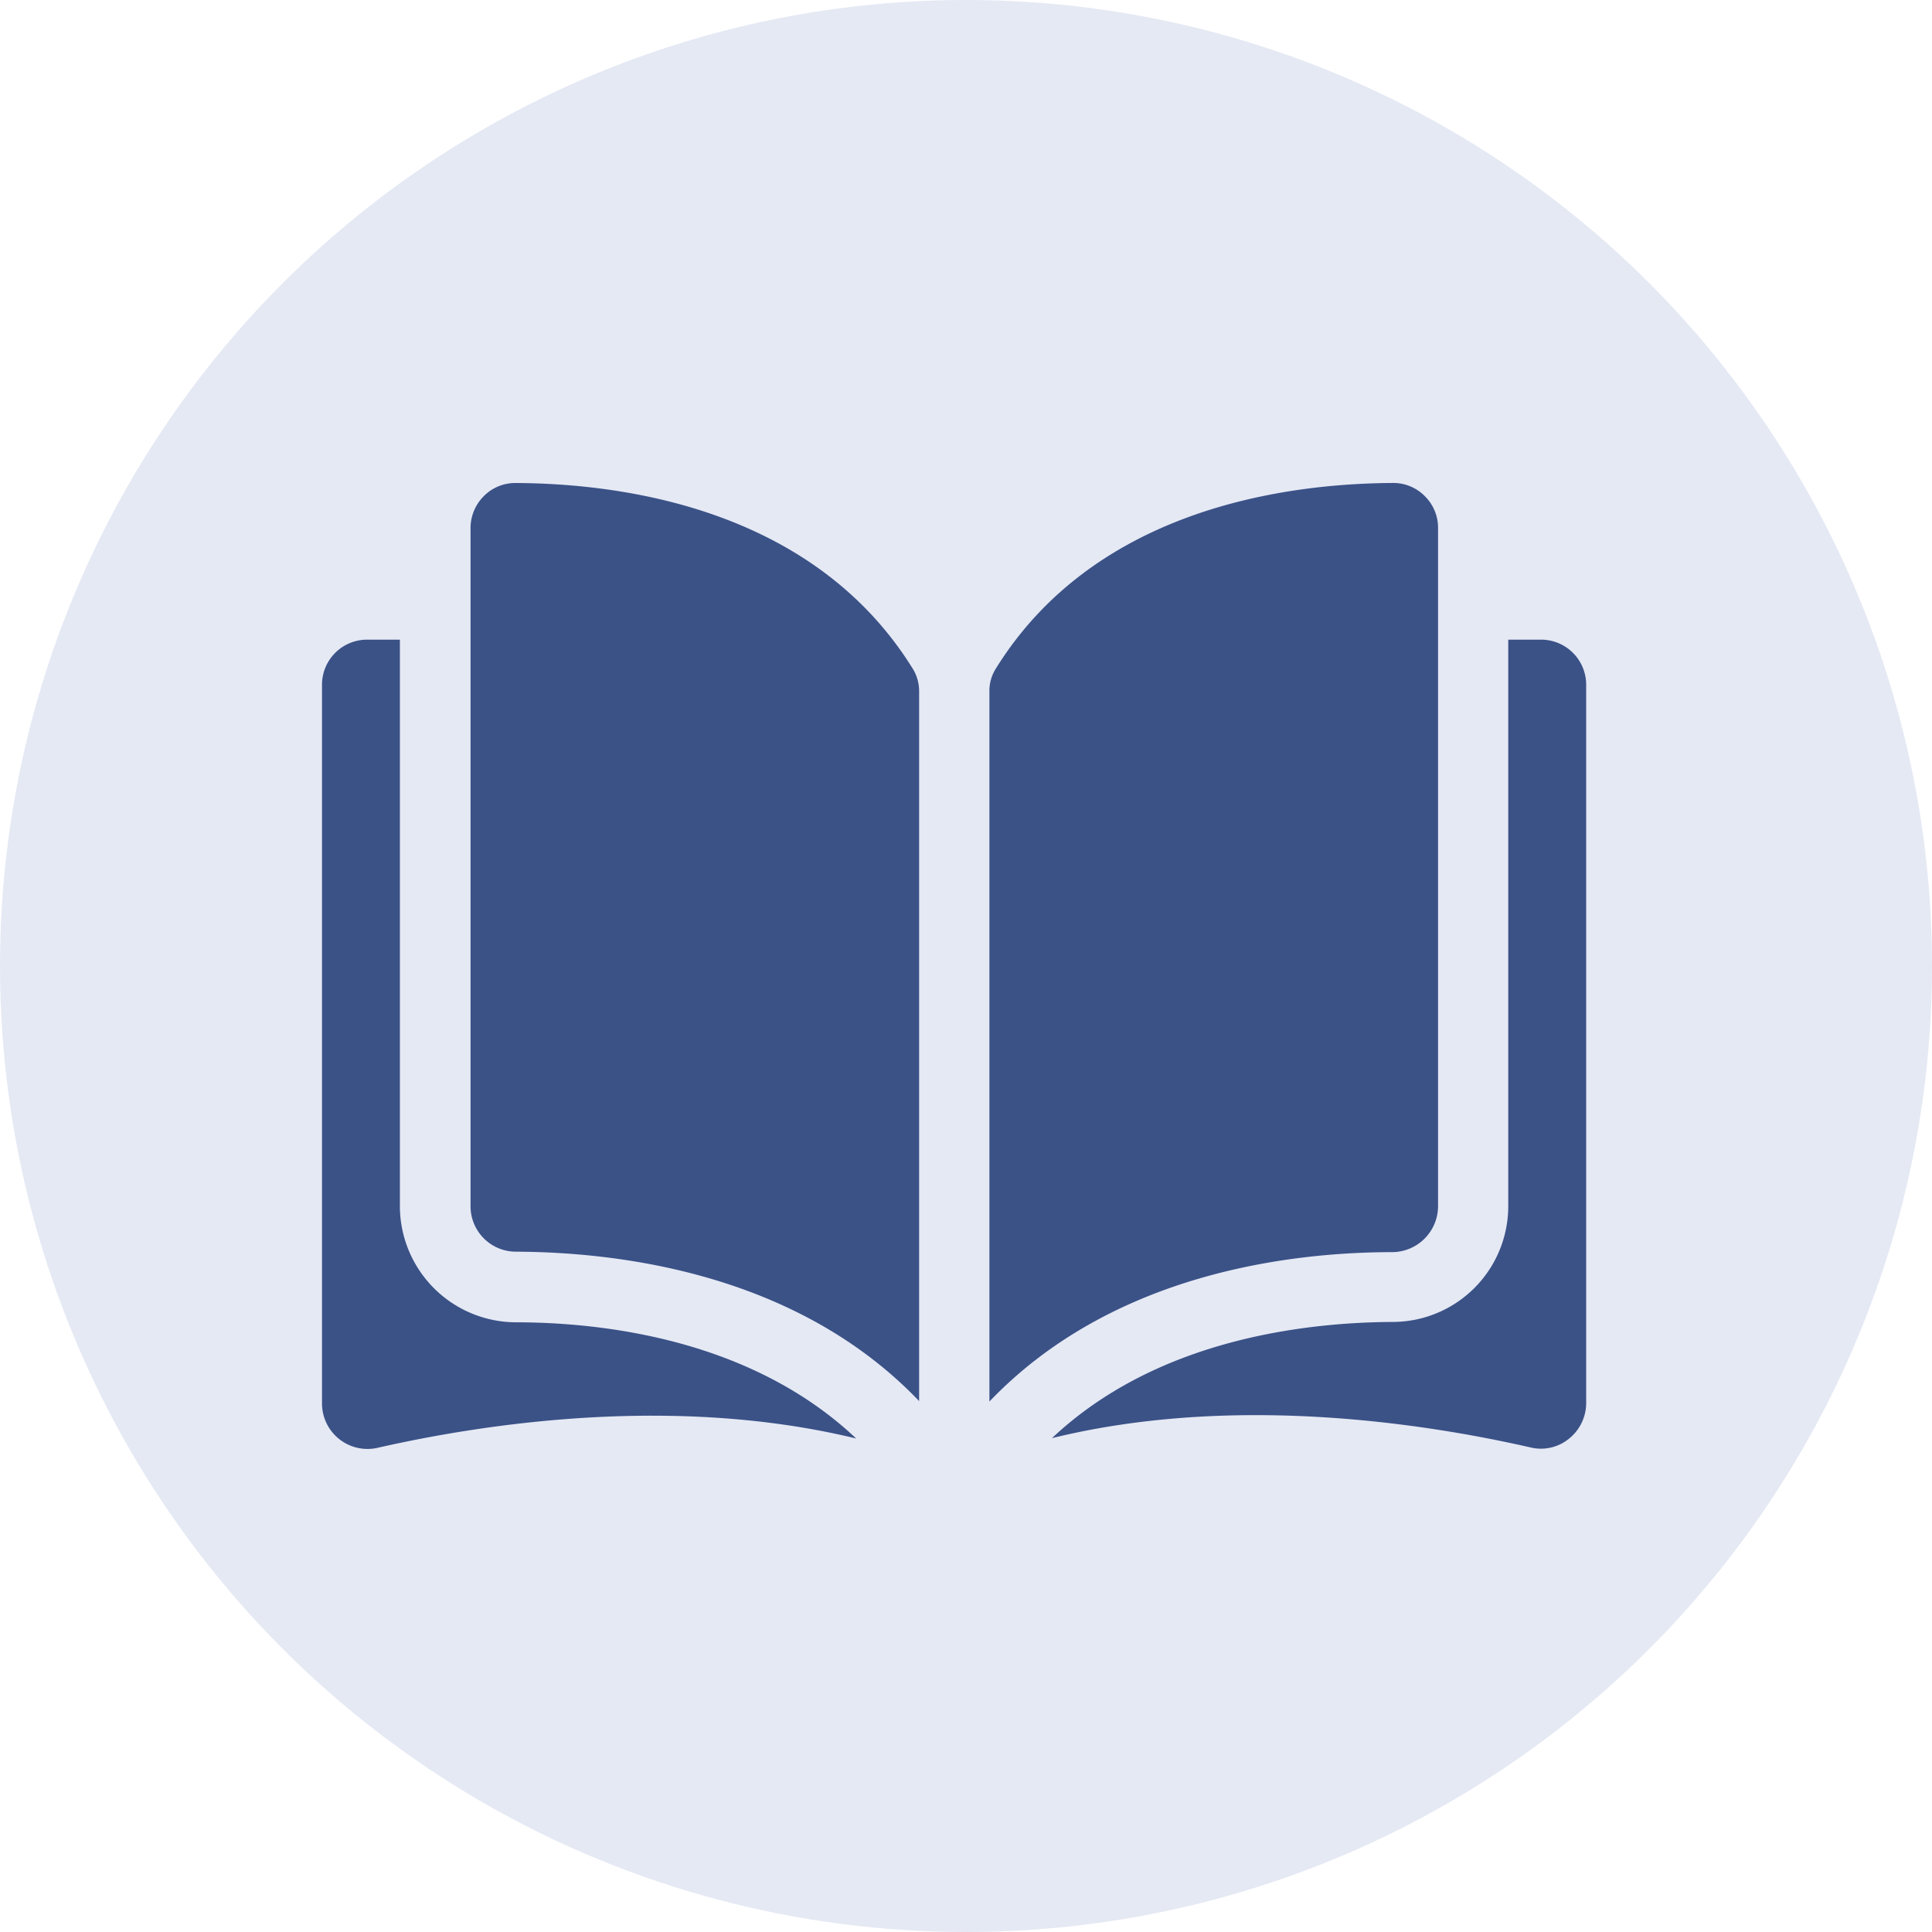
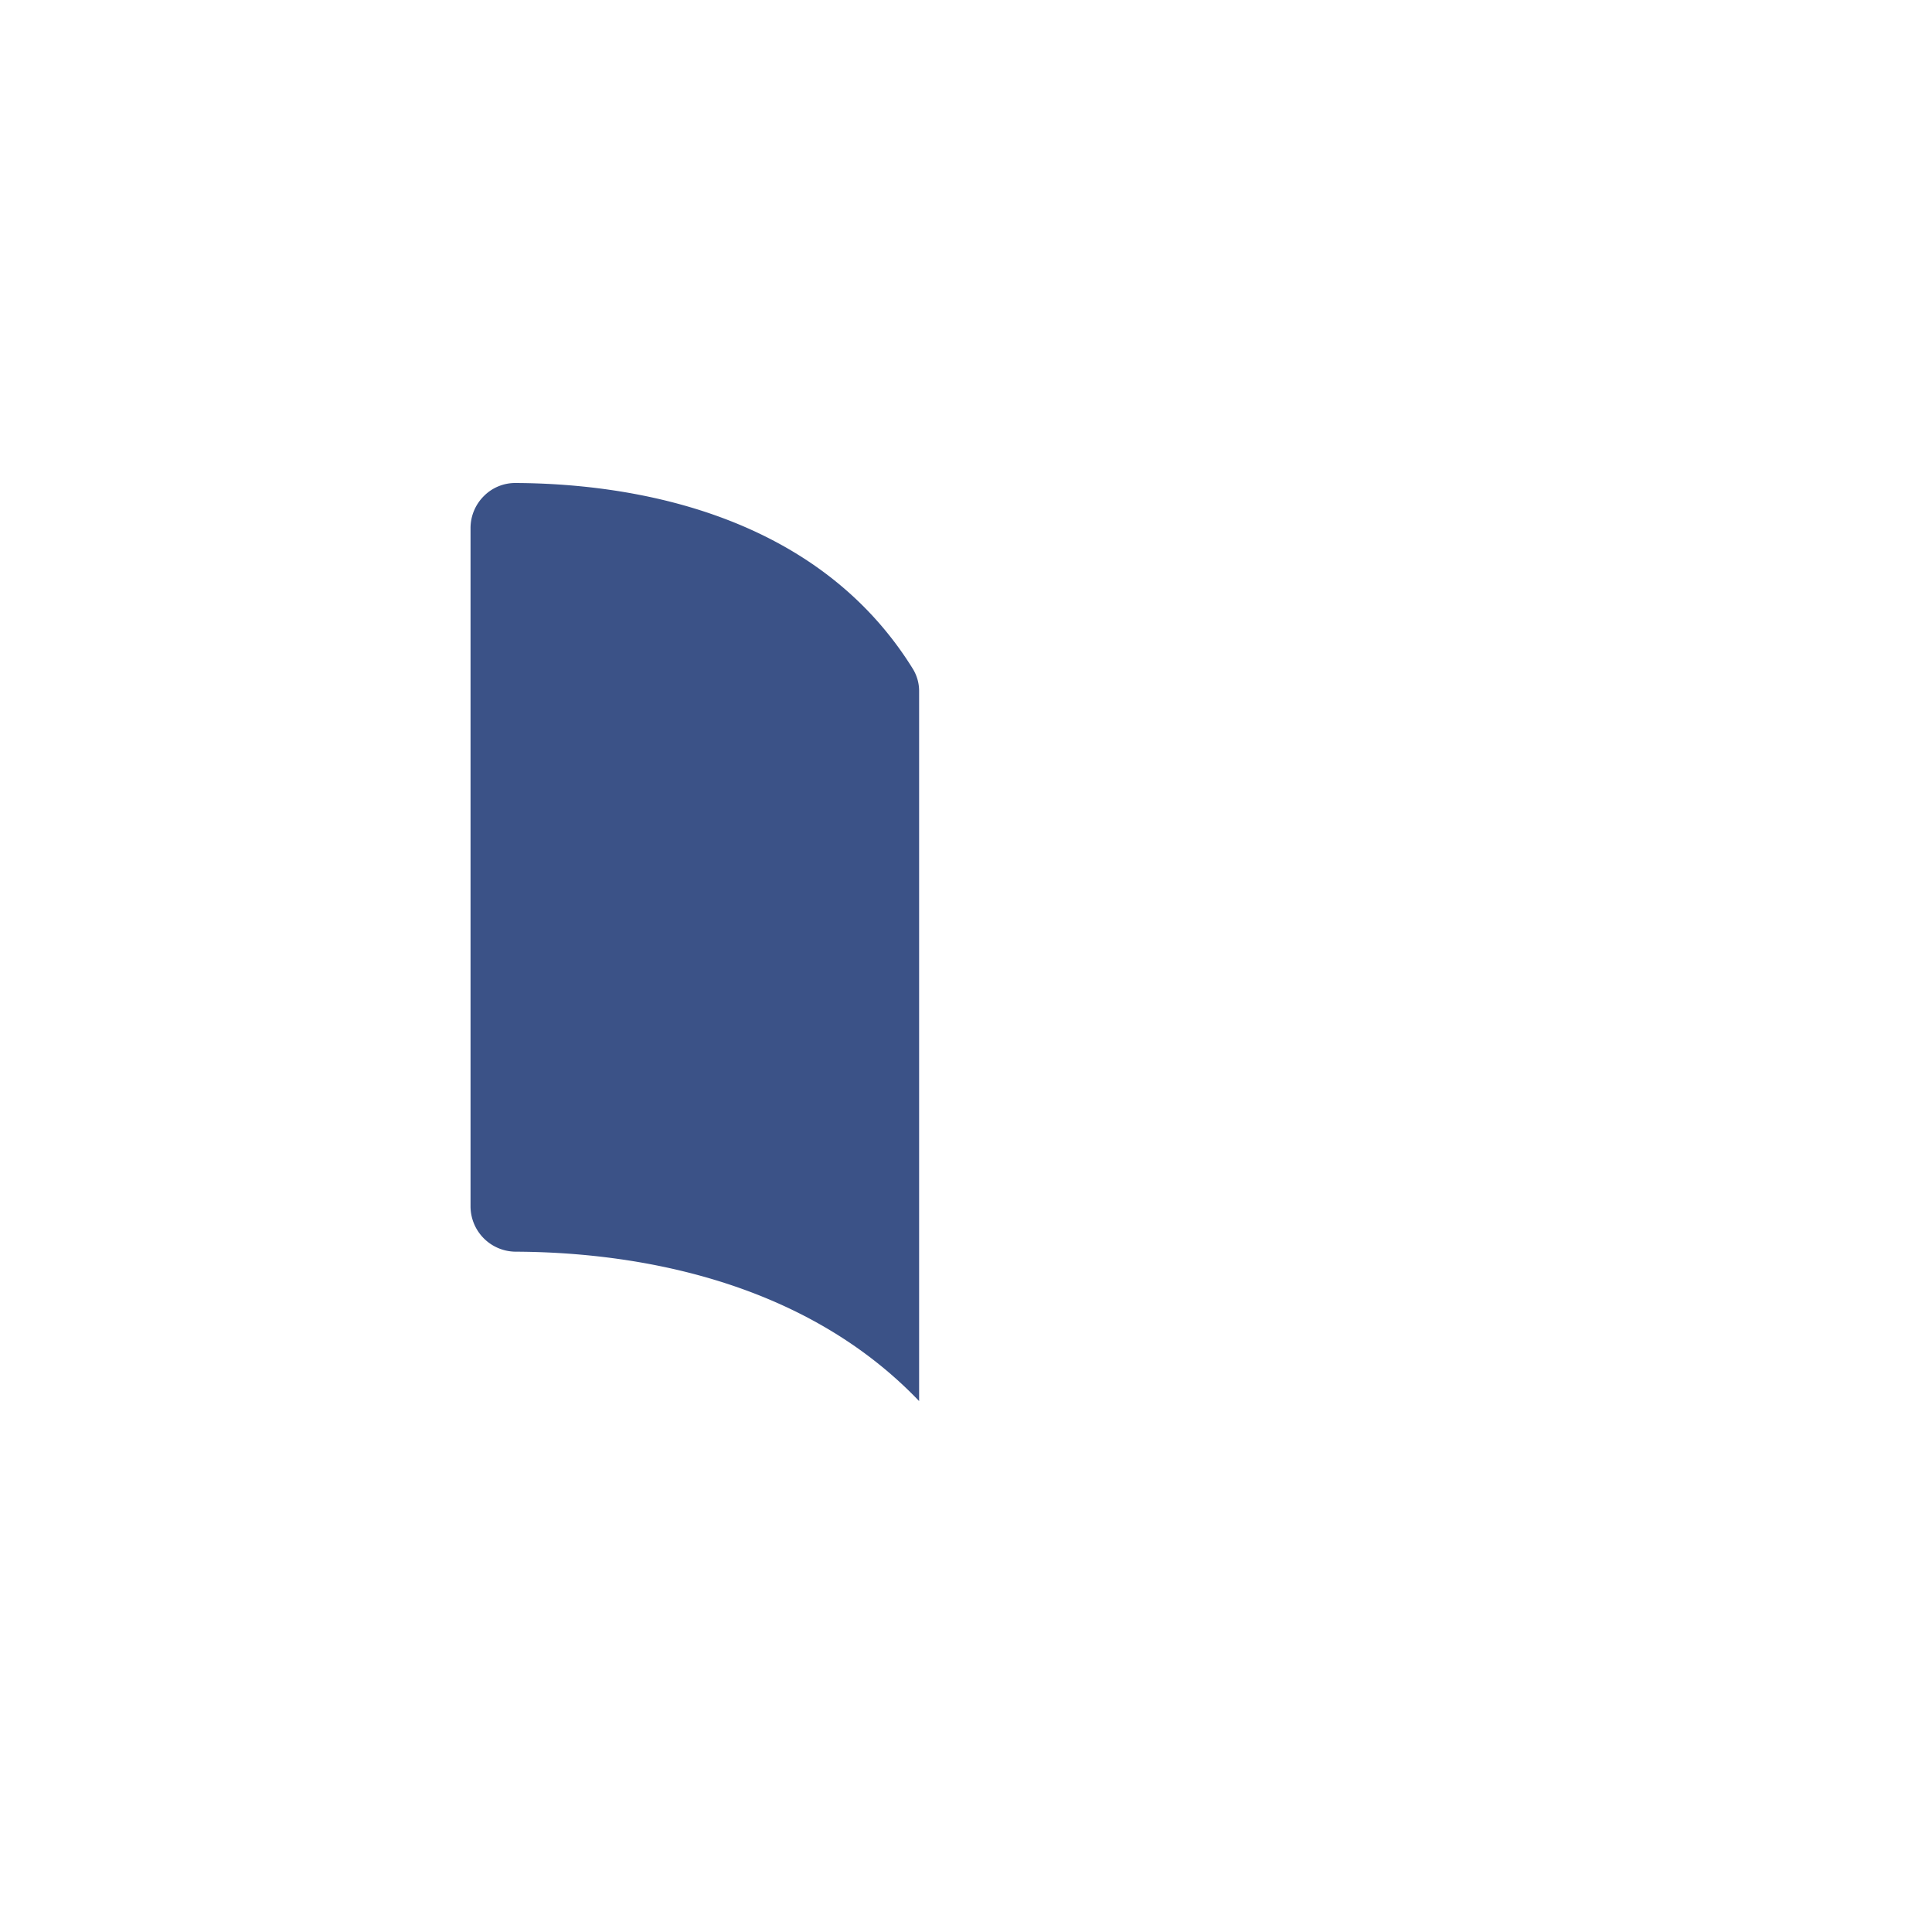
<svg xmlns="http://www.w3.org/2000/svg" viewBox="0 0 60 60">
  <defs>
    <style>
      .cls-1 {
        fill: #e5e9f4;
      }

      .cls-2 {
        fill: #3b5287;
      }
    </style>
  </defs>
  <g id="Icon_-_Porsche_post" data-name="Icon - Porsche post" transform="translate(-1005 -2840)">
-     <circle id="Ellipse_1" data-name="Ellipse 1" class="cls-1" cx="30" cy="30" r="30" transform="translate(1005 2840)" />
    <g id="Group_81" data-name="Group 81" transform="translate(1015 2855)">
      <g id="Group_80" data-name="Group 80">
        <g id="Group_79" data-name="Group 79">
          <path id="Path_76" data-name="Path 76" class="cls-2" d="M36.288,0h0a1.37,1.37,0,0,0-.978.41,1.4,1.4,0,0,0-.41.991V22.472a1.41,1.41,0,0,0,1.4,1.4c3.265.013,8.751.687,12.531,4.64V6.477a1.319,1.319,0,0,0-.2-.714C45.528.767,39.566.013,36.288,0Z" transform="translate(-30.287)" />
-           <path id="Path_77" data-name="Path 77" class="cls-2" d="M170.733,22.472V1.4a1.378,1.378,0,0,0-.41-.991,1.37,1.37,0,0,0-.978-.41h0C166.066.013,160.1.767,157,5.763a1.287,1.287,0,0,0-.2.714V28.526c3.781-3.952,9.253-4.64,12.531-4.64A1.431,1.431,0,0,0,170.733,22.472Z" transform="translate(-136.073 0)" />
-           <path id="Path_78" data-name="Path 78" class="cls-2" d="M186.688,36.8h-1.018V54.407a3.594,3.594,0,0,1-3.582,3.582c-2.776.013-7.35.555-10.588,3.609,5.6-1.375,11.514-.476,14.871.291a1.376,1.376,0,0,0,1.19-.278,1.418,1.418,0,0,0,.529-1.1V38.2A1.4,1.4,0,0,0,186.688,36.8Z" transform="translate(-148.83 -31.935)" />
-           <path id="Path_79" data-name="Path 79" class="cls-2" d="M2.419,54.407V36.8H1.4A1.4,1.4,0,0,0,0,38.2V60.528A1.413,1.413,0,0,0,1.718,61.9c3.371-.767,9.266-1.652,14.871-.291C13.351,58.545,8.777,58,6,58A3.614,3.614,0,0,1,2.419,54.407Z" transform="translate(0 -31.935)" />
        </g>
      </g>
    </g>
  </g>
</svg>